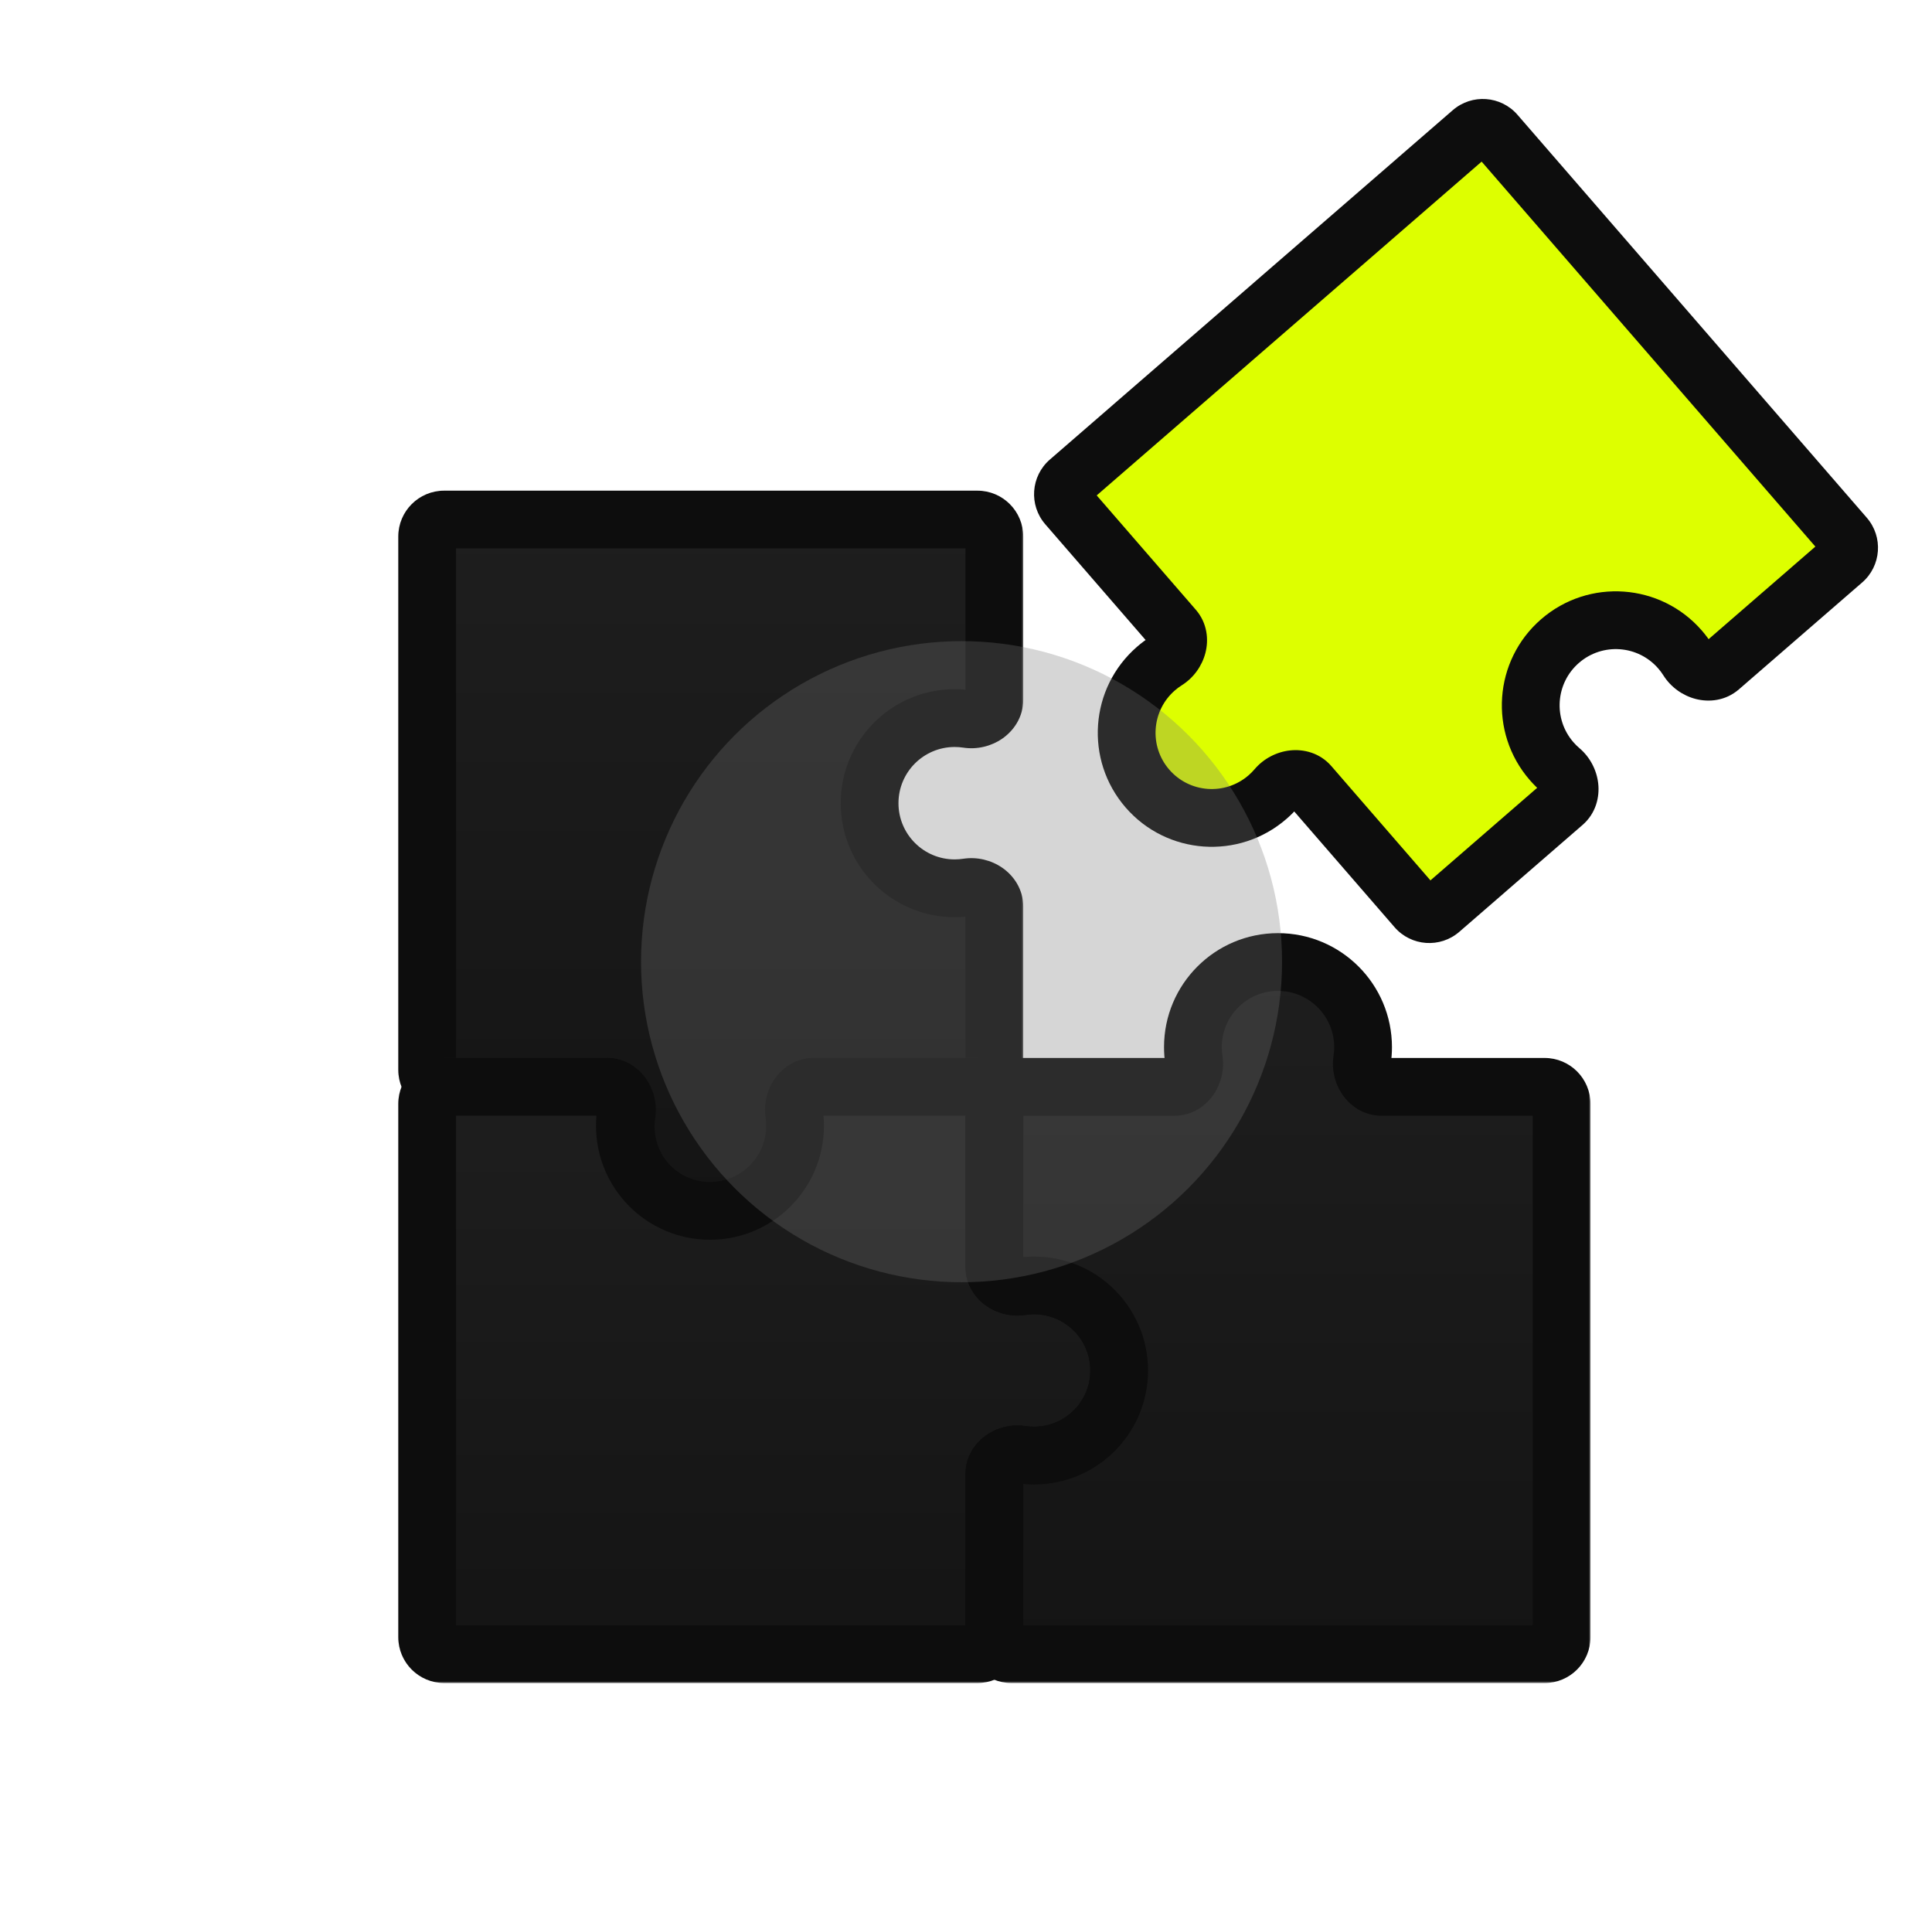
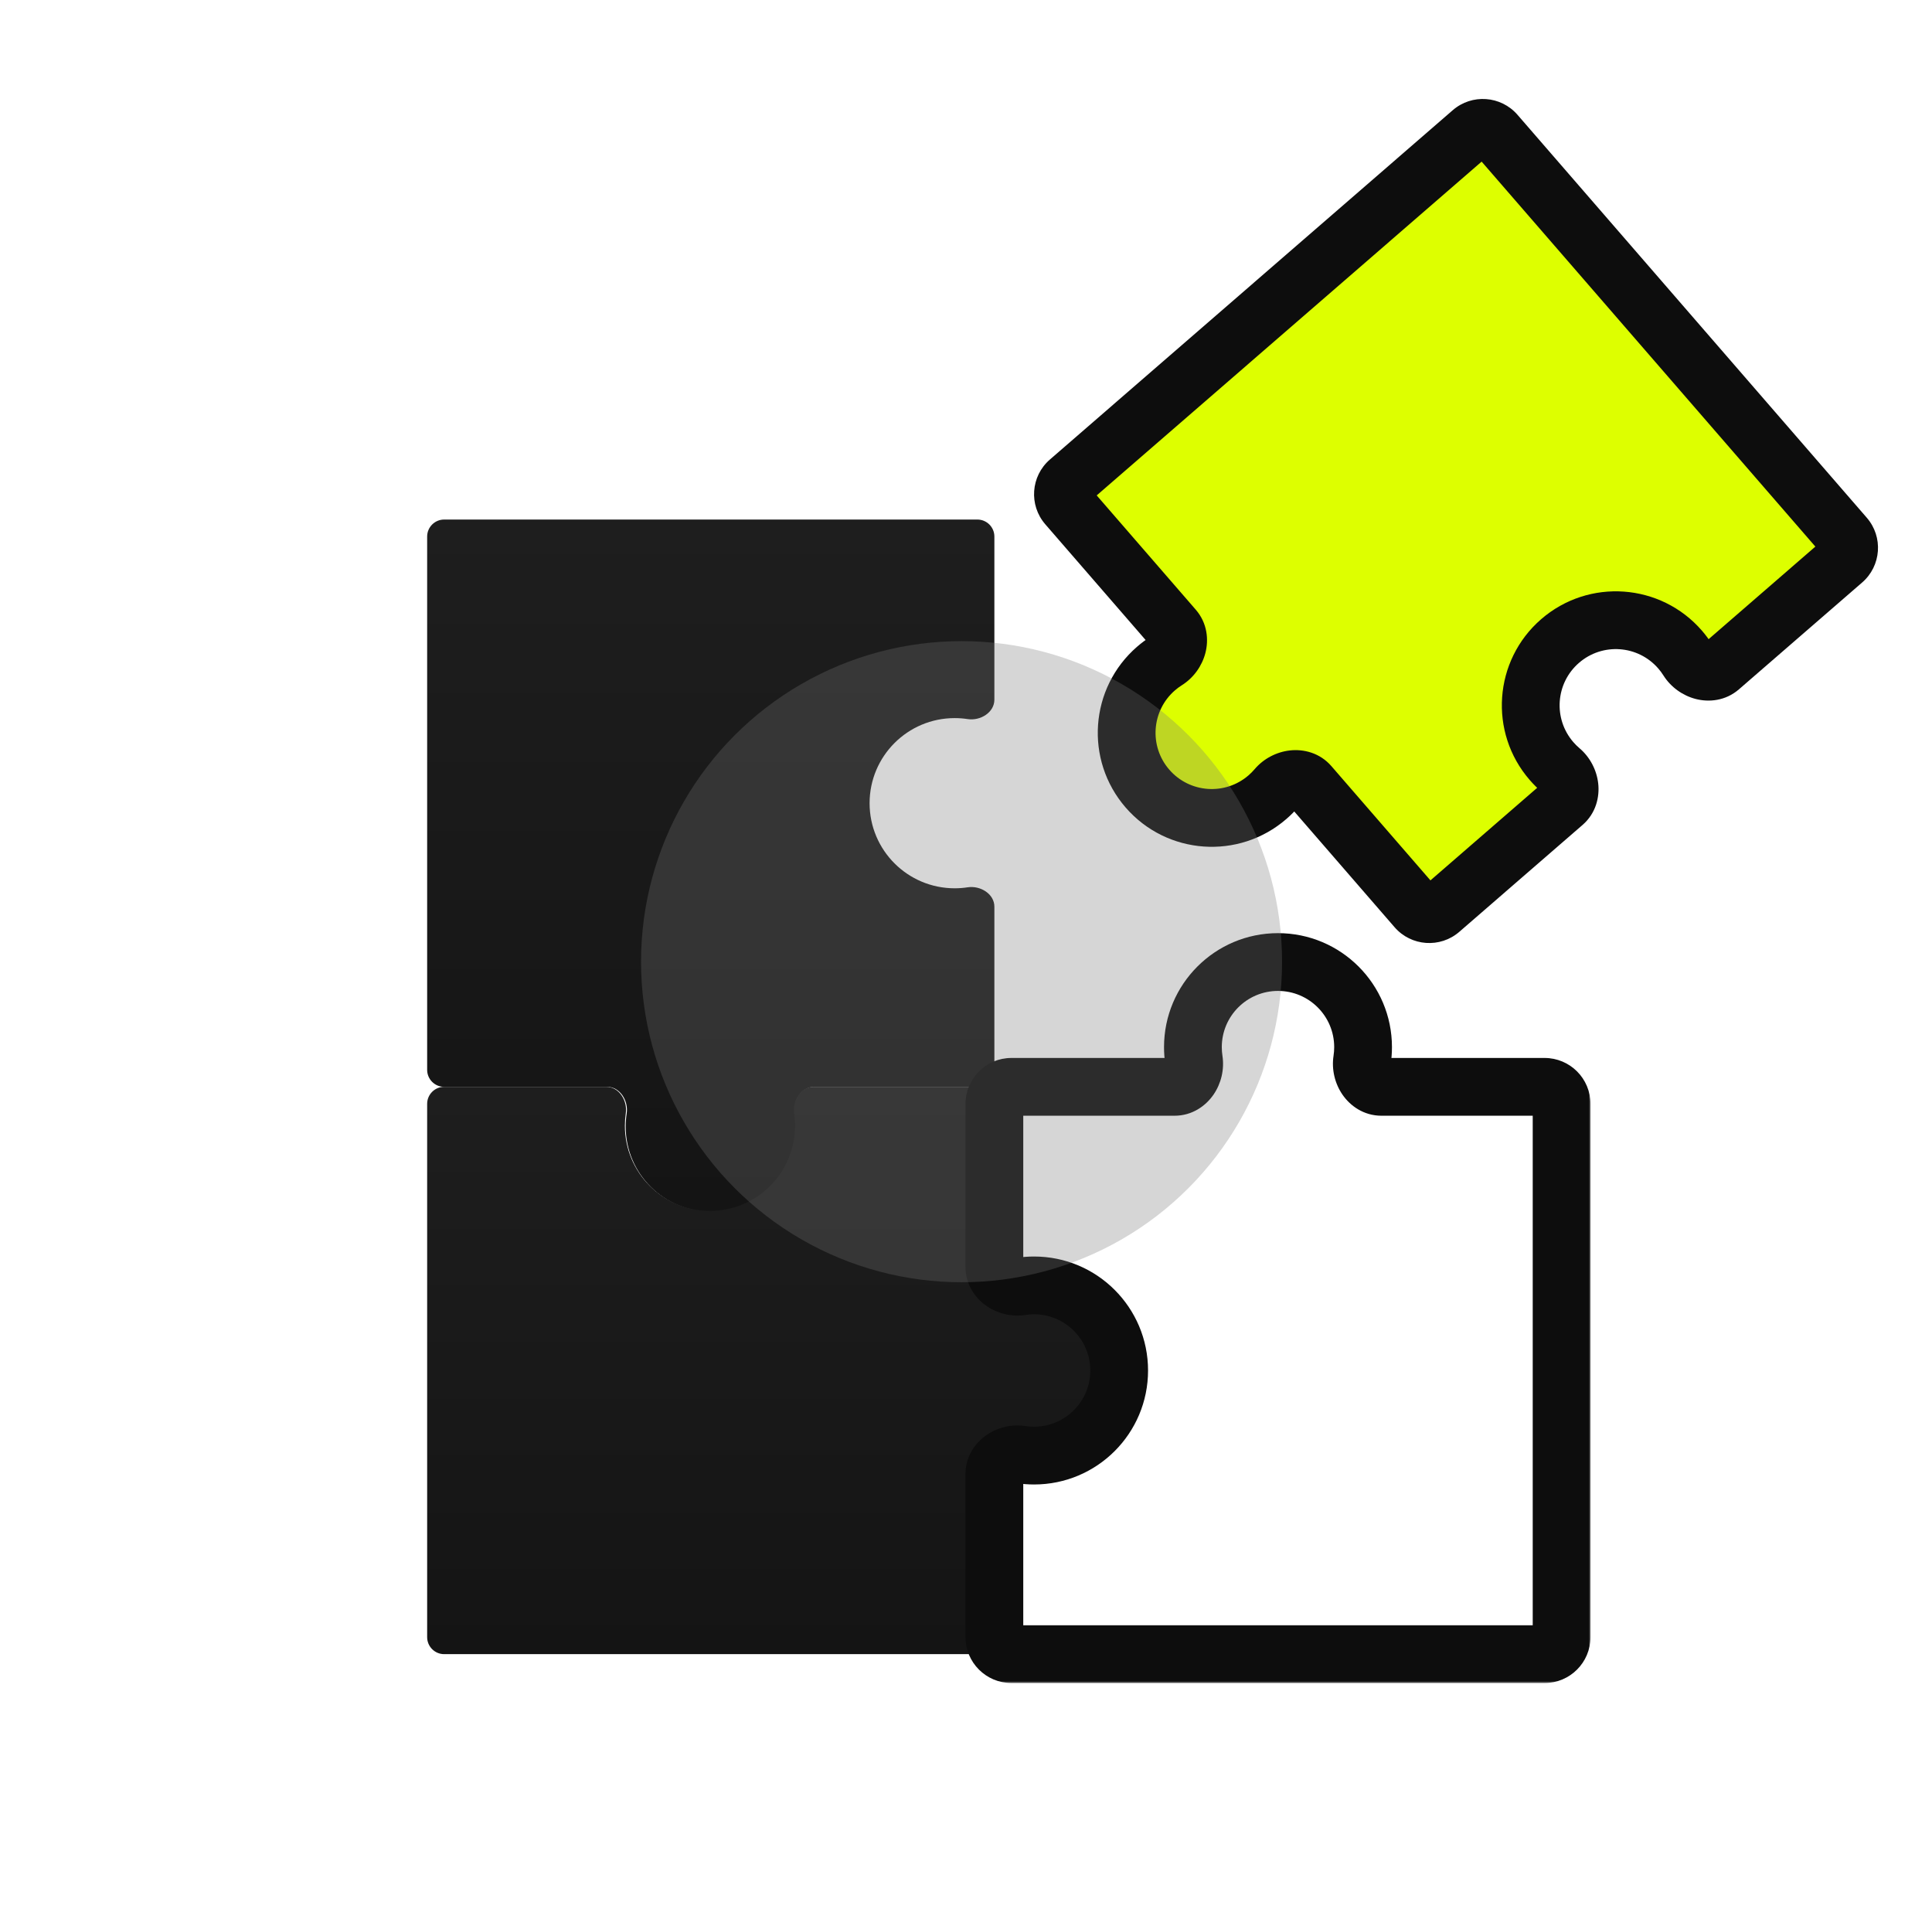
<svg xmlns="http://www.w3.org/2000/svg" width="434" height="432" viewBox="0 0 434 432" fill="none">
  <mask id="path-2-outside-1_4002_384" maskUnits="userSpaceOnUse" x="88.955" y="109.692" width="141" height="169" fill="black">
-     <rect fill="white" x="88.955" y="109.692" width="141" height="169" />
    <path fill-rule="evenodd" clip-rule="evenodd" d="M99.778 244.112C97.666 244.112 95.955 242.401 95.955 240.29L95.955 120.515C95.955 118.403 97.666 116.692 99.778 116.692H219.552C221.664 116.692 223.375 118.403 223.375 120.515V157.149C223.375 160.029 220.225 161.948 217.379 161.511C216.426 161.365 215.45 161.289 214.456 161.289C203.9 161.289 195.343 169.846 195.343 180.402C195.343 190.958 203.9 199.515 214.456 199.515C215.45 199.515 216.426 199.439 217.379 199.293C220.225 198.856 223.375 200.775 223.375 203.655V240.29C223.375 242.401 221.664 244.112 219.552 244.112H182.918C180.038 244.112 178.119 247.262 178.556 250.108C178.702 251.061 178.778 252.037 178.778 253.032C178.778 263.587 170.221 272.145 159.665 272.145C149.109 272.145 140.552 263.587 140.552 253.032C140.552 252.037 140.628 251.061 140.774 250.108C141.211 247.262 139.292 244.112 136.412 244.112H99.778Z" />
  </mask>
  <path fill-rule="evenodd" clip-rule="evenodd" d="M99.778 244.112C97.666 244.112 95.955 242.401 95.955 240.29L95.955 120.515C95.955 118.403 97.666 116.692 99.778 116.692H219.552C221.664 116.692 223.375 118.403 223.375 120.515V157.149C223.375 160.029 220.225 161.948 217.379 161.511C216.426 161.365 215.45 161.289 214.456 161.289C203.9 161.289 195.343 169.846 195.343 180.402C195.343 190.958 203.9 199.515 214.456 199.515C215.45 199.515 216.426 199.439 217.379 199.293C220.225 198.856 223.375 200.775 223.375 203.655V240.29C223.375 242.401 221.664 244.112 219.552 244.112H182.918C180.038 244.112 178.119 247.262 178.556 250.108C178.702 251.061 178.778 252.037 178.778 253.032C178.778 263.587 170.221 272.145 159.665 272.145C149.109 272.145 140.552 263.587 140.552 253.032C140.552 252.037 140.628 251.061 140.774 250.108C141.211 247.262 139.292 244.112 136.412 244.112H99.778Z" fill="url(#paint0_linear_4002_384)" />
-   <path d="M217.379 161.511L218.364 155.098L217.379 161.511ZM217.379 199.293L216.395 192.88L217.379 199.293ZM140.774 250.108L134.361 249.124L140.774 250.108ZM89.467 120.515L89.467 240.29H102.443L102.443 120.515L89.467 120.515ZM219.552 110.204H99.778V123.18H219.552V110.204ZM229.863 157.149V120.515H216.887V157.149H229.863ZM214.456 167.777C215.119 167.777 215.766 167.828 216.395 167.924L218.364 155.098C217.086 154.902 215.78 154.801 214.456 154.801V167.777ZM201.831 180.402C201.831 173.43 207.483 167.777 214.456 167.777V154.801C200.316 154.801 188.854 166.263 188.854 180.402H201.831ZM214.456 193.027C207.483 193.027 201.831 187.374 201.831 180.402H188.854C188.854 194.541 200.316 206.003 214.456 206.003V193.027ZM216.395 192.88C215.766 192.976 215.119 193.027 214.456 193.027V206.003C215.78 206.003 217.086 205.902 218.364 205.706L216.395 192.88ZM229.863 240.29V203.655H216.887V240.29H229.863ZM182.918 250.6H219.552V237.624H182.918V250.6ZM185.266 253.032C185.266 251.707 185.165 250.401 184.969 249.123L172.143 251.092C172.239 251.721 172.29 252.368 172.29 253.032H185.266ZM159.665 278.633C173.804 278.633 185.266 267.171 185.266 253.032H172.29C172.29 260.004 166.637 265.656 159.665 265.656V278.633ZM134.064 253.032C134.064 267.171 145.526 278.633 159.665 278.633V265.656C152.693 265.656 147.04 260.004 147.04 253.032H134.064ZM134.361 249.124C134.165 250.401 134.064 251.707 134.064 253.032H147.04C147.04 252.368 147.091 251.721 147.187 251.092L134.361 249.124ZM99.778 250.6H136.412V237.624H99.778V250.6ZM182.918 237.624C178.903 237.624 175.869 239.858 174.145 242.369C172.458 244.826 171.665 247.982 172.143 251.092L184.969 249.123C185.01 249.388 184.958 249.546 184.841 249.716C184.762 249.832 184.583 250.045 184.248 250.242C183.888 250.454 183.42 250.6 182.918 250.6V237.624ZM216.887 240.29C216.887 238.817 218.08 237.624 219.552 237.624V250.6C225.247 250.6 229.863 245.984 229.863 240.29H216.887ZM216.887 157.149C216.887 156.647 217.033 156.179 217.245 155.819C217.442 155.484 217.655 155.305 217.771 155.226C217.941 155.109 218.099 155.057 218.364 155.098L216.395 167.924C219.505 168.402 222.661 167.609 225.118 165.922C227.629 164.198 229.863 161.164 229.863 157.149H216.887ZM218.364 205.706C218.099 205.747 217.941 205.695 217.771 205.579C217.655 205.499 217.442 205.32 217.245 204.985C217.033 204.625 216.887 204.158 216.887 203.655H229.863C229.863 199.64 227.629 196.607 225.118 194.882C222.661 193.195 219.505 192.402 216.395 192.88L218.364 205.706ZM147.187 251.092C147.665 247.982 146.872 244.826 145.185 242.369C143.46 239.858 140.427 237.624 136.412 237.624V250.6C135.91 250.6 135.442 250.454 135.082 250.242C134.747 250.045 134.568 249.832 134.489 249.716C134.372 249.546 134.32 249.388 134.361 249.124L147.187 251.092ZM219.552 123.18C218.08 123.18 216.887 121.987 216.887 120.515H229.863C229.863 114.82 225.247 110.204 219.552 110.204V123.18ZM89.467 240.29C89.467 245.984 94.083 250.6 99.778 250.6V237.624C101.25 237.624 102.443 238.817 102.443 240.29H89.467ZM102.443 120.515C102.443 121.987 101.25 123.18 99.778 123.18V110.204C94.083 110.204 89.467 114.82 89.467 120.515L102.443 120.515Z" fill="#0D0D0D" mask="url(#path-2-outside-1_4002_384)" />
  <mask id="path-5-outside-2_4002_384" maskUnits="userSpaceOnUse" x="88.955" y="237.112" width="169" height="141" fill="black">
-     <rect fill="white" x="88.955" y="237.112" width="169" height="141" />
-     <path fill-rule="evenodd" clip-rule="evenodd" d="M140.578 250.054C140.993 247.223 139.078 244.112 136.216 244.112H99.778C97.666 244.112 95.955 245.824 95.955 247.935L95.955 367.71C95.955 369.821 97.666 371.532 99.778 371.532H219.552C221.664 371.532 223.375 369.821 223.375 367.71V331.075C223.375 328.196 226.525 326.276 229.371 326.713C230.324 326.859 231.3 326.935 232.294 326.935C242.85 326.935 251.407 318.378 251.407 307.822C251.407 297.266 242.85 288.709 232.294 288.709C231.3 288.709 230.324 288.785 229.371 288.931C226.525 289.368 223.375 287.449 223.375 284.569V247.935C223.375 245.824 221.664 244.112 219.552 244.112H182.758C179.896 244.112 177.981 247.223 178.397 250.054C178.531 250.968 178.6 251.903 178.6 252.854C178.6 263.41 170.043 271.967 159.487 271.967C148.931 271.967 140.374 263.41 140.374 252.854C140.374 251.903 140.444 250.968 140.578 250.054Z" />
-   </mask>
+     </mask>
  <path fill-rule="evenodd" clip-rule="evenodd" d="M140.578 250.054C140.993 247.223 139.078 244.112 136.216 244.112H99.778C97.666 244.112 95.955 245.824 95.955 247.935L95.955 367.71C95.955 369.821 97.666 371.532 99.778 371.532H219.552C221.664 371.532 223.375 369.821 223.375 367.71V331.075C223.375 328.196 226.525 326.276 229.371 326.713C230.324 326.859 231.3 326.935 232.294 326.935C242.85 326.935 251.407 318.378 251.407 307.822C251.407 297.266 242.85 288.709 232.294 288.709C231.3 288.709 230.324 288.785 229.371 288.931C226.525 289.368 223.375 287.449 223.375 284.569V247.935C223.375 245.824 221.664 244.112 219.552 244.112H182.758C179.896 244.112 177.981 247.223 178.397 250.054C178.531 250.968 178.6 251.903 178.6 252.854C178.6 263.41 170.043 271.967 159.487 271.967C148.931 271.967 140.374 263.41 140.374 252.854C140.374 251.903 140.444 250.968 140.578 250.054Z" fill="url(#paint1_linear_4002_384)" />
  <path d="M159.487 271.967V278.455V271.967ZM178.397 250.054L184.816 249.112L178.397 250.054ZM140.578 250.054L134.158 249.112L140.578 250.054ZM136.216 237.624H99.778V250.6H136.216V237.624ZM89.467 247.935L89.467 367.71H102.443L102.443 247.935L89.467 247.935ZM99.778 378.021H219.552V365.044H99.778V378.021ZM229.863 367.71V331.075H216.887V367.71H229.863ZM228.386 333.126C229.664 333.322 230.97 333.424 232.294 333.424V320.447C231.631 320.447 230.984 320.396 230.355 320.3L228.386 333.126ZM232.294 333.424C246.434 333.424 257.896 321.961 257.896 307.822H244.919C244.919 314.795 239.267 320.447 232.294 320.447V333.424ZM257.896 307.822C257.896 293.683 246.434 282.221 232.294 282.221V295.197C239.267 295.197 244.919 300.85 244.919 307.822H257.896ZM232.294 282.221C230.97 282.221 229.664 282.322 228.386 282.518L230.355 295.345C230.984 295.248 231.631 295.197 232.294 295.197V282.221ZM229.863 284.569V247.935H216.887V284.569H229.863ZM219.552 237.624H182.758V250.6H219.552V237.624ZM171.977 250.996C172.065 251.599 172.112 252.219 172.112 252.854H185.088C185.088 251.586 184.996 250.337 184.816 249.112L171.977 250.996ZM172.112 252.854C172.112 259.826 166.46 265.478 159.487 265.478V278.455C173.626 278.455 185.088 266.993 185.088 252.854H172.112ZM159.487 265.478C152.515 265.478 146.862 259.826 146.862 252.854H133.886C133.886 266.993 145.348 278.455 159.487 278.455V265.478ZM146.862 252.854C146.862 252.219 146.909 251.599 146.997 250.996L134.158 249.112C133.978 250.337 133.886 251.586 133.886 252.854H146.862ZM182.758 237.624C178.77 237.624 175.746 239.83 174.016 242.325C172.324 244.765 171.523 247.901 171.977 250.996L184.816 249.112C184.855 249.376 184.803 249.541 184.68 249.718C184.598 249.837 184.417 250.05 184.081 250.246C183.722 250.456 183.257 250.6 182.758 250.6V237.624ZM229.863 247.935C229.863 242.24 225.247 237.624 219.552 237.624V250.6C218.08 250.6 216.887 249.407 216.887 247.935H229.863ZM228.386 282.518C228.651 282.478 228.809 282.529 228.979 282.646C229.095 282.725 229.308 282.904 229.505 283.239C229.717 283.599 229.863 284.067 229.863 284.569H216.887C216.887 288.584 219.121 291.618 221.632 293.342C224.089 295.029 227.245 295.822 230.355 295.345L228.386 282.518ZM229.863 331.075C229.863 331.578 229.717 332.045 229.505 332.405C229.308 332.74 229.095 332.919 228.979 332.999C228.809 333.116 228.651 333.167 228.386 333.126L230.355 320.3C227.245 319.822 224.089 320.615 221.632 322.302C219.121 324.027 216.887 327.06 216.887 331.075H229.863ZM219.552 378.021C225.247 378.021 229.863 373.404 229.863 367.71H216.887C216.887 366.237 218.08 365.044 219.552 365.044V378.021ZM89.467 367.71C89.467 373.404 94.083 378.021 99.778 378.021V365.044C101.25 365.044 102.443 366.237 102.443 367.71H89.467ZM99.778 237.624C94.083 237.624 89.467 242.24 89.467 247.935L102.443 247.935C102.443 249.407 101.25 250.6 99.778 250.6V237.624ZM136.216 250.6C135.718 250.6 135.253 250.456 134.893 250.246C134.557 250.05 134.376 249.837 134.294 249.718C134.171 249.541 134.119 249.376 134.158 249.112L146.997 250.996C147.452 247.901 146.65 244.765 144.958 242.325C143.228 239.83 140.204 237.624 136.216 237.624V250.6Z" fill="#0D0D0D" mask="url(#path-5-outside-2_4002_384)" />
  <mask id="path-8-outside-3_4002_384" maskUnits="userSpaceOnUse" x="216.375" y="209.08" width="141" height="169" fill="black">
    <rect fill="white" x="216.375" y="209.08" width="141" height="169" />
    <path fill-rule="evenodd" clip-rule="evenodd" d="M267.972 235.193C267.972 236.187 268.048 237.163 268.194 238.116C268.631 240.962 266.712 244.112 263.832 244.112H227.198C225.086 244.112 223.375 245.823 223.375 247.935V284.569C223.375 287.449 226.525 289.368 229.371 288.931C230.324 288.785 231.3 288.709 232.294 288.709C242.85 288.709 251.407 297.266 251.407 307.822C251.407 318.378 242.85 326.935 232.294 326.935C231.3 326.935 230.324 326.859 229.371 326.713C226.525 326.276 223.375 328.196 223.375 331.075V367.71C223.375 369.821 225.086 371.532 227.198 371.532H346.973C349.084 371.532 350.795 369.821 350.795 367.71V247.935C350.795 245.823 349.084 244.112 346.973 244.112H310.338C307.458 244.112 305.539 240.963 305.976 238.116C306.122 237.163 306.198 236.187 306.198 235.193C306.198 224.637 297.641 216.08 287.085 216.08C276.529 216.08 267.972 224.637 267.972 235.193Z" />
  </mask>
-   <path fill-rule="evenodd" clip-rule="evenodd" d="M267.972 235.193C267.972 236.187 268.048 237.163 268.194 238.116C268.631 240.962 266.712 244.112 263.832 244.112H227.198C225.086 244.112 223.375 245.823 223.375 247.935V284.569C223.375 287.449 226.525 289.368 229.371 288.931C230.324 288.785 231.3 288.709 232.294 288.709C242.85 288.709 251.407 297.266 251.407 307.822C251.407 318.378 242.85 326.935 232.294 326.935C231.3 326.935 230.324 326.859 229.371 326.713C226.525 326.276 223.375 328.196 223.375 331.075V367.71C223.375 369.821 225.086 371.532 227.198 371.532H346.973C349.084 371.532 350.795 369.821 350.795 367.71V247.935C350.795 245.823 349.084 244.112 346.973 244.112H310.338C307.458 244.112 305.539 240.963 305.976 238.116C306.122 237.163 306.198 236.187 306.198 235.193C306.198 224.637 297.641 216.08 287.085 216.08C276.529 216.08 267.972 224.637 267.972 235.193Z" fill="url(#paint2_linear_4002_384)" />
  <path d="M268.194 238.116L261.781 239.101L268.194 238.116ZM274.607 237.132C274.511 236.503 274.46 235.856 274.46 235.193H261.484C261.484 236.517 261.585 237.823 261.781 239.101L274.607 237.132ZM227.198 250.6H263.832V237.624H227.198V250.6ZM229.863 284.569V247.935H216.887V284.569H229.863ZM230.355 295.345C230.984 295.248 231.631 295.197 232.294 295.197V282.221C230.97 282.221 229.664 282.322 228.386 282.518L230.355 295.345ZM232.294 295.197C239.267 295.197 244.919 300.85 244.919 307.822H257.896C257.896 293.683 246.434 282.221 232.294 282.221V295.197ZM244.919 307.822C244.919 314.795 239.267 320.447 232.294 320.447V333.423C246.434 333.423 257.896 321.961 257.896 307.822H244.919ZM232.294 320.447C231.631 320.447 230.984 320.396 230.355 320.3L228.386 333.126C229.664 333.322 230.97 333.423 232.294 333.423V320.447ZM229.863 367.71V331.075H216.887V367.71H229.863ZM346.973 365.044H227.198V378.02H346.973V365.044ZM344.307 247.935V367.71H357.283V247.935H344.307ZM310.338 250.6H346.973V237.624H310.338V250.6ZM299.71 235.193C299.71 235.856 299.659 236.503 299.563 237.132L312.389 239.101C312.585 237.823 312.686 236.517 312.686 235.193H299.71ZM287.085 222.568C294.057 222.568 299.71 228.22 299.71 235.193H312.686C312.686 221.053 301.224 209.591 287.085 209.591V222.568ZM274.46 235.193C274.46 228.22 280.113 222.568 287.085 222.568V209.591C272.946 209.591 261.484 221.053 261.484 235.193H274.46ZM357.283 247.935C357.283 242.24 352.667 237.624 346.973 237.624V250.6C345.5 250.6 344.307 249.407 344.307 247.935H357.283ZM346.973 378.02C352.667 378.02 357.283 373.404 357.283 367.71H344.307C344.307 366.237 345.5 365.044 346.973 365.044V378.02ZM216.887 367.71C216.887 373.404 221.503 378.02 227.198 378.02V365.044C228.67 365.044 229.863 366.237 229.863 367.71H216.887ZM216.887 284.569C216.887 288.584 219.121 291.618 221.632 293.342C224.089 295.029 227.245 295.822 230.355 295.345L228.386 282.518C228.651 282.477 228.809 282.529 228.979 282.646C229.095 282.725 229.308 282.904 229.505 283.239C229.717 283.599 229.863 284.067 229.863 284.569H216.887ZM230.355 320.3C227.245 319.822 224.089 320.615 221.632 322.302C219.121 324.027 216.887 327.06 216.887 331.075H229.863C229.863 331.578 229.717 332.045 229.505 332.405C229.308 332.74 229.095 332.919 228.979 332.999C228.809 333.115 228.651 333.167 228.386 333.126L230.355 320.3ZM227.198 237.624C221.503 237.624 216.887 242.24 216.887 247.935H229.863C229.863 249.407 228.67 250.6 227.198 250.6V237.624ZM310.338 237.624C310.84 237.624 311.308 237.77 311.668 237.982C312.003 238.179 312.182 238.392 312.262 238.508C312.378 238.678 312.43 238.836 312.389 239.101L299.563 237.132C299.085 240.242 299.878 243.399 301.565 245.855C303.29 248.366 306.323 250.6 310.338 250.6V237.624ZM261.781 239.101C261.74 238.836 261.792 238.678 261.909 238.508C261.988 238.392 262.167 238.179 262.502 237.982C262.862 237.77 263.33 237.624 263.832 237.624V250.6C267.847 250.6 270.881 248.366 272.605 245.855C274.292 243.399 275.085 240.242 274.607 237.132L261.781 239.101Z" fill="#0D0D0D" mask="url(#path-8-outside-3_4002_384)" />
  <mask id="path-11-outside-4_4002_384" maskUnits="userSpaceOnUse" x="206.154" y="17.57" width="220.056" height="217.243" fill="black">
    <rect fill="white" x="206.154" y="17.57" width="220.056" height="217.243" />
    <path fill-rule="evenodd" clip-rule="evenodd" d="M323.568 204.388C321.972 205.771 319.558 205.599 318.175 204.003L294.176 176.324C292.29 174.149 288.653 174.762 286.789 176.956C286.164 177.691 285.476 178.388 284.725 179.039C276.75 185.954 264.679 185.095 257.764 177.119C250.849 169.144 251.708 157.072 259.684 150.157C260.435 149.506 261.222 148.924 262.038 148.41C264.475 146.876 265.597 143.362 263.711 141.187L239.712 113.507C238.329 111.912 238.501 109.498 240.096 108.115L330.592 29.652C332.187 28.269 334.602 28.441 335.985 30.036L414.448 120.532C415.831 122.127 415.659 124.541 414.064 125.924L386.384 149.923C384.209 151.81 380.695 150.687 379.161 148.251C378.647 147.435 378.065 146.647 377.414 145.896C370.499 137.921 358.427 137.061 350.452 143.976C342.476 150.891 341.617 162.962 348.532 170.938C349.183 171.689 349.88 172.377 350.615 173.001C352.809 174.865 353.422 178.502 351.247 180.389L323.568 204.388Z" />
  </mask>
  <path fill-rule="evenodd" clip-rule="evenodd" d="M323.568 204.388C321.972 205.771 319.558 205.599 318.175 204.003L294.176 176.324C292.29 174.149 288.653 174.762 286.789 176.956C286.164 177.691 285.476 178.388 284.725 179.039C276.75 185.954 264.679 185.095 257.764 177.119C250.849 169.144 251.708 157.072 259.684 150.157C260.435 149.506 261.222 148.924 262.038 148.41C264.475 146.876 265.597 143.362 263.711 141.187L239.712 113.507C238.329 111.912 238.501 109.498 240.096 108.115L330.592 29.652C332.187 28.269 334.602 28.441 335.985 30.036L414.448 120.532C415.831 122.127 415.659 124.541 414.064 125.924L386.384 149.923C384.209 151.81 380.695 150.687 379.161 148.251C378.647 147.435 378.065 146.647 377.414 145.896C370.499 137.921 358.427 137.061 350.452 143.976C342.476 150.891 341.617 162.962 348.532 170.938C349.183 171.689 349.88 172.377 350.615 173.001C352.809 174.865 353.422 178.502 351.247 180.389L323.568 204.388Z" fill="#DDFF00" />
  <path d="M351.247 180.389L346.996 175.486L351.247 180.389ZM386.384 149.923L382.134 145.021L386.384 149.923ZM379.161 148.251L384.651 144.793L379.161 148.251ZM414.064 125.924L418.314 130.827L414.064 125.924ZM323.568 204.388L327.818 209.29L323.568 204.388ZM263.711 141.187L258.809 145.437L263.711 141.187ZM286.789 176.956L291.734 181.157L286.789 176.956ZM289.274 180.575L313.273 208.254L323.077 199.753L299.079 172.074L289.274 180.575ZM288.976 183.942C289.977 183.074 290.897 182.142 291.734 181.157L281.844 172.755C281.432 173.24 280.976 173.702 280.475 174.137L288.976 183.942ZM252.861 181.37C262.124 192.052 278.293 193.204 288.976 183.942L280.475 174.137C275.207 178.705 267.234 178.137 262.666 172.869L252.861 181.37ZM255.433 145.255C244.751 154.518 243.599 170.687 252.861 181.37L262.666 172.869C258.098 167.601 258.666 159.627 263.934 155.06L255.433 145.255ZM258.581 142.92C257.487 143.609 256.434 144.387 255.433 145.255L263.934 155.06C264.436 154.625 264.958 154.239 265.496 153.901L258.581 142.92ZM234.81 117.758L258.809 145.437L268.613 136.936L244.614 109.257L234.81 117.758ZM326.342 24.75L235.846 103.213L244.347 113.017L334.843 34.554L326.342 24.75ZM419.35 116.282L340.887 25.785L331.082 34.286L409.546 124.783L419.35 116.282ZM390.635 154.825L418.314 130.827L409.813 121.022L382.134 145.021L390.635 154.825ZM372.511 150.147C372.946 150.648 373.332 151.17 373.67 151.708L384.651 144.793C383.962 143.699 383.184 142.647 382.316 141.646L372.511 150.147ZM354.702 148.878C359.97 144.311 367.944 144.879 372.511 150.147L382.316 141.646C373.053 130.963 356.884 129.811 346.202 139.074L354.702 148.878ZM353.434 166.687C348.866 161.419 349.434 153.446 354.702 148.878L346.202 139.074C335.519 148.336 334.367 164.505 343.629 175.188L353.434 166.687ZM354.816 168.056C354.331 167.644 353.869 167.188 353.434 166.687L343.629 175.188C344.497 176.189 345.429 177.109 346.414 177.946L354.816 168.056ZM327.818 209.29L355.497 185.291L346.996 175.486L319.317 199.485L327.818 209.29ZM346.414 177.946C346.21 177.773 346.145 177.62 346.122 177.415C346.107 177.275 346.102 176.997 346.226 176.628C346.359 176.233 346.617 175.816 346.996 175.486L355.497 185.291C358.531 182.661 359.359 178.985 359.017 175.959C358.683 172.997 357.214 170.093 354.816 168.056L346.414 177.946ZM382.134 145.021C382.514 144.692 382.963 144.496 383.373 144.42C383.756 144.349 384.03 144.393 384.167 144.429C384.366 144.481 384.509 144.567 384.651 144.793L373.67 151.708C375.347 154.371 378.014 156.236 380.898 156.987C383.846 157.754 387.601 157.456 390.635 154.825L382.134 145.021ZM409.546 124.783C408.581 123.67 408.701 121.987 409.813 121.022L418.314 130.827C422.617 127.096 423.081 120.584 419.35 116.282L409.546 124.783ZM334.843 34.554C333.73 35.519 332.047 35.399 331.082 34.286L340.887 25.785C337.156 21.483 330.644 21.019 326.342 24.75L334.843 34.554ZM244.614 109.257C245.579 110.369 245.459 112.053 244.347 113.017L235.846 103.213C231.543 106.943 231.079 113.455 234.81 117.758L244.614 109.257ZM313.273 208.254C317.003 212.556 323.515 213.02 327.818 209.29L319.317 199.485C320.429 198.521 322.113 198.641 323.077 199.753L313.273 208.254ZM265.496 153.901C268.159 152.224 270.024 149.557 270.775 146.673C271.542 143.725 271.243 139.97 268.613 136.936L258.809 145.437C258.479 145.057 258.284 144.608 258.208 144.198C258.137 143.815 258.181 143.541 258.217 143.404C258.269 143.205 258.355 143.062 258.581 142.92L265.496 153.901ZM299.079 172.074C296.448 169.04 292.773 168.212 289.746 168.554C286.785 168.888 283.881 170.357 281.844 172.755L291.734 181.157C291.561 181.361 291.407 181.426 291.202 181.449C291.062 181.464 290.785 181.469 290.416 181.345C290.02 181.212 289.603 180.954 289.274 180.575L299.079 172.074Z" fill="#0D0D0D" mask="url(#path-11-outside-4_4002_384)" />
  <g opacity="0.3" filter="url(#filter0_f_4002_384)">
    <circle cx="216" cy="216" r="72" fill="#747474" />
  </g>
  <defs>
    <filter id="filter0_f_4002_384" x="0" y="0" width="432" height="432" filterUnits="userSpaceOnUse" color-interpolation-filters="sRGB">
      <feFlood flood-opacity="0" result="BackgroundImageFix" />
      <feBlend mode="normal" in="SourceGraphic" in2="BackgroundImageFix" result="shape" />
      <feGaussianBlur stdDeviation="72" result="effect1_foregroundBlur_4002_384" />
    </filter>
    <linearGradient id="paint0_linear_4002_384" x1="159.665" y1="116.692" x2="159.665" y2="272.145" gradientUnits="userSpaceOnUse">
      <stop stop-color="#1E1E1E" />
      <stop offset="1" stop-color="#141414" />
    </linearGradient>
    <linearGradient id="paint1_linear_4002_384" x1="173.681" y1="244.112" x2="173.681" y2="371.532" gradientUnits="userSpaceOnUse">
      <stop stop-color="#1E1E1E" />
      <stop offset="1" stop-color="#141414" />
    </linearGradient>
    <linearGradient id="paint2_linear_4002_384" x1="287.085" y1="216.08" x2="287.085" y2="371.532" gradientUnits="userSpaceOnUse">
      <stop stop-color="#1E1E1E" />
      <stop offset="1" stop-color="#141414" />
    </linearGradient>
  </defs>
</svg>